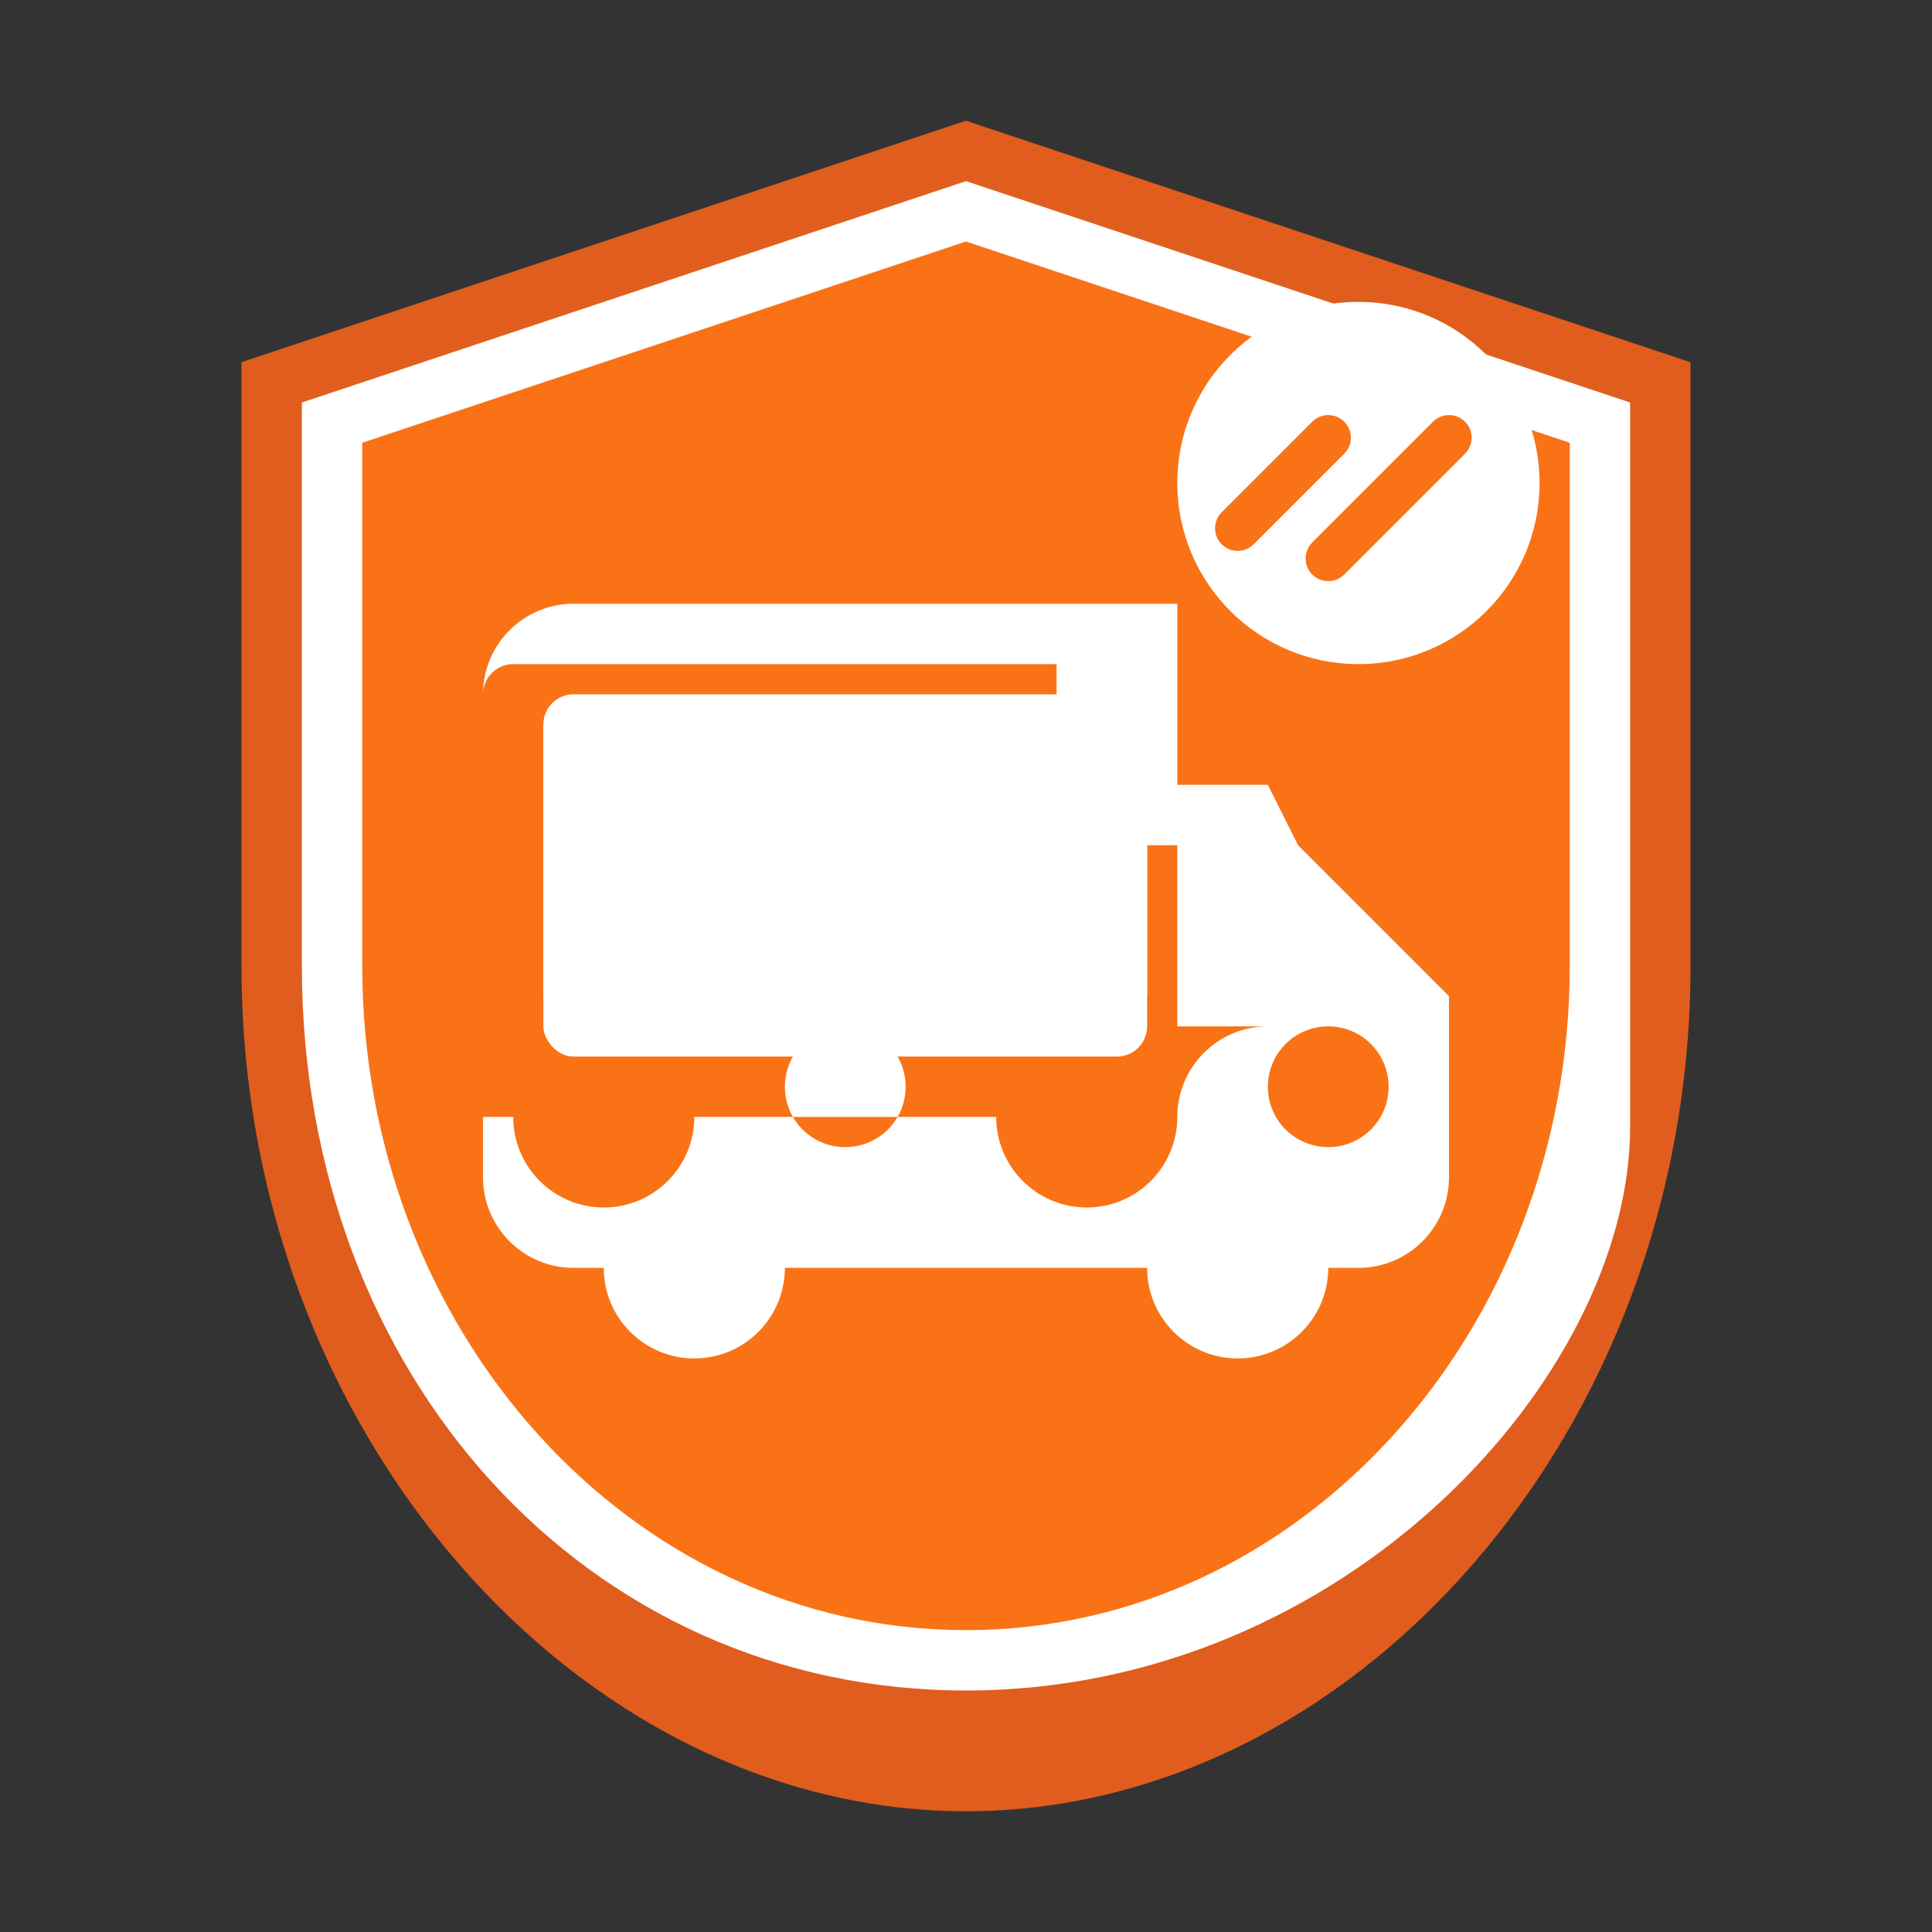
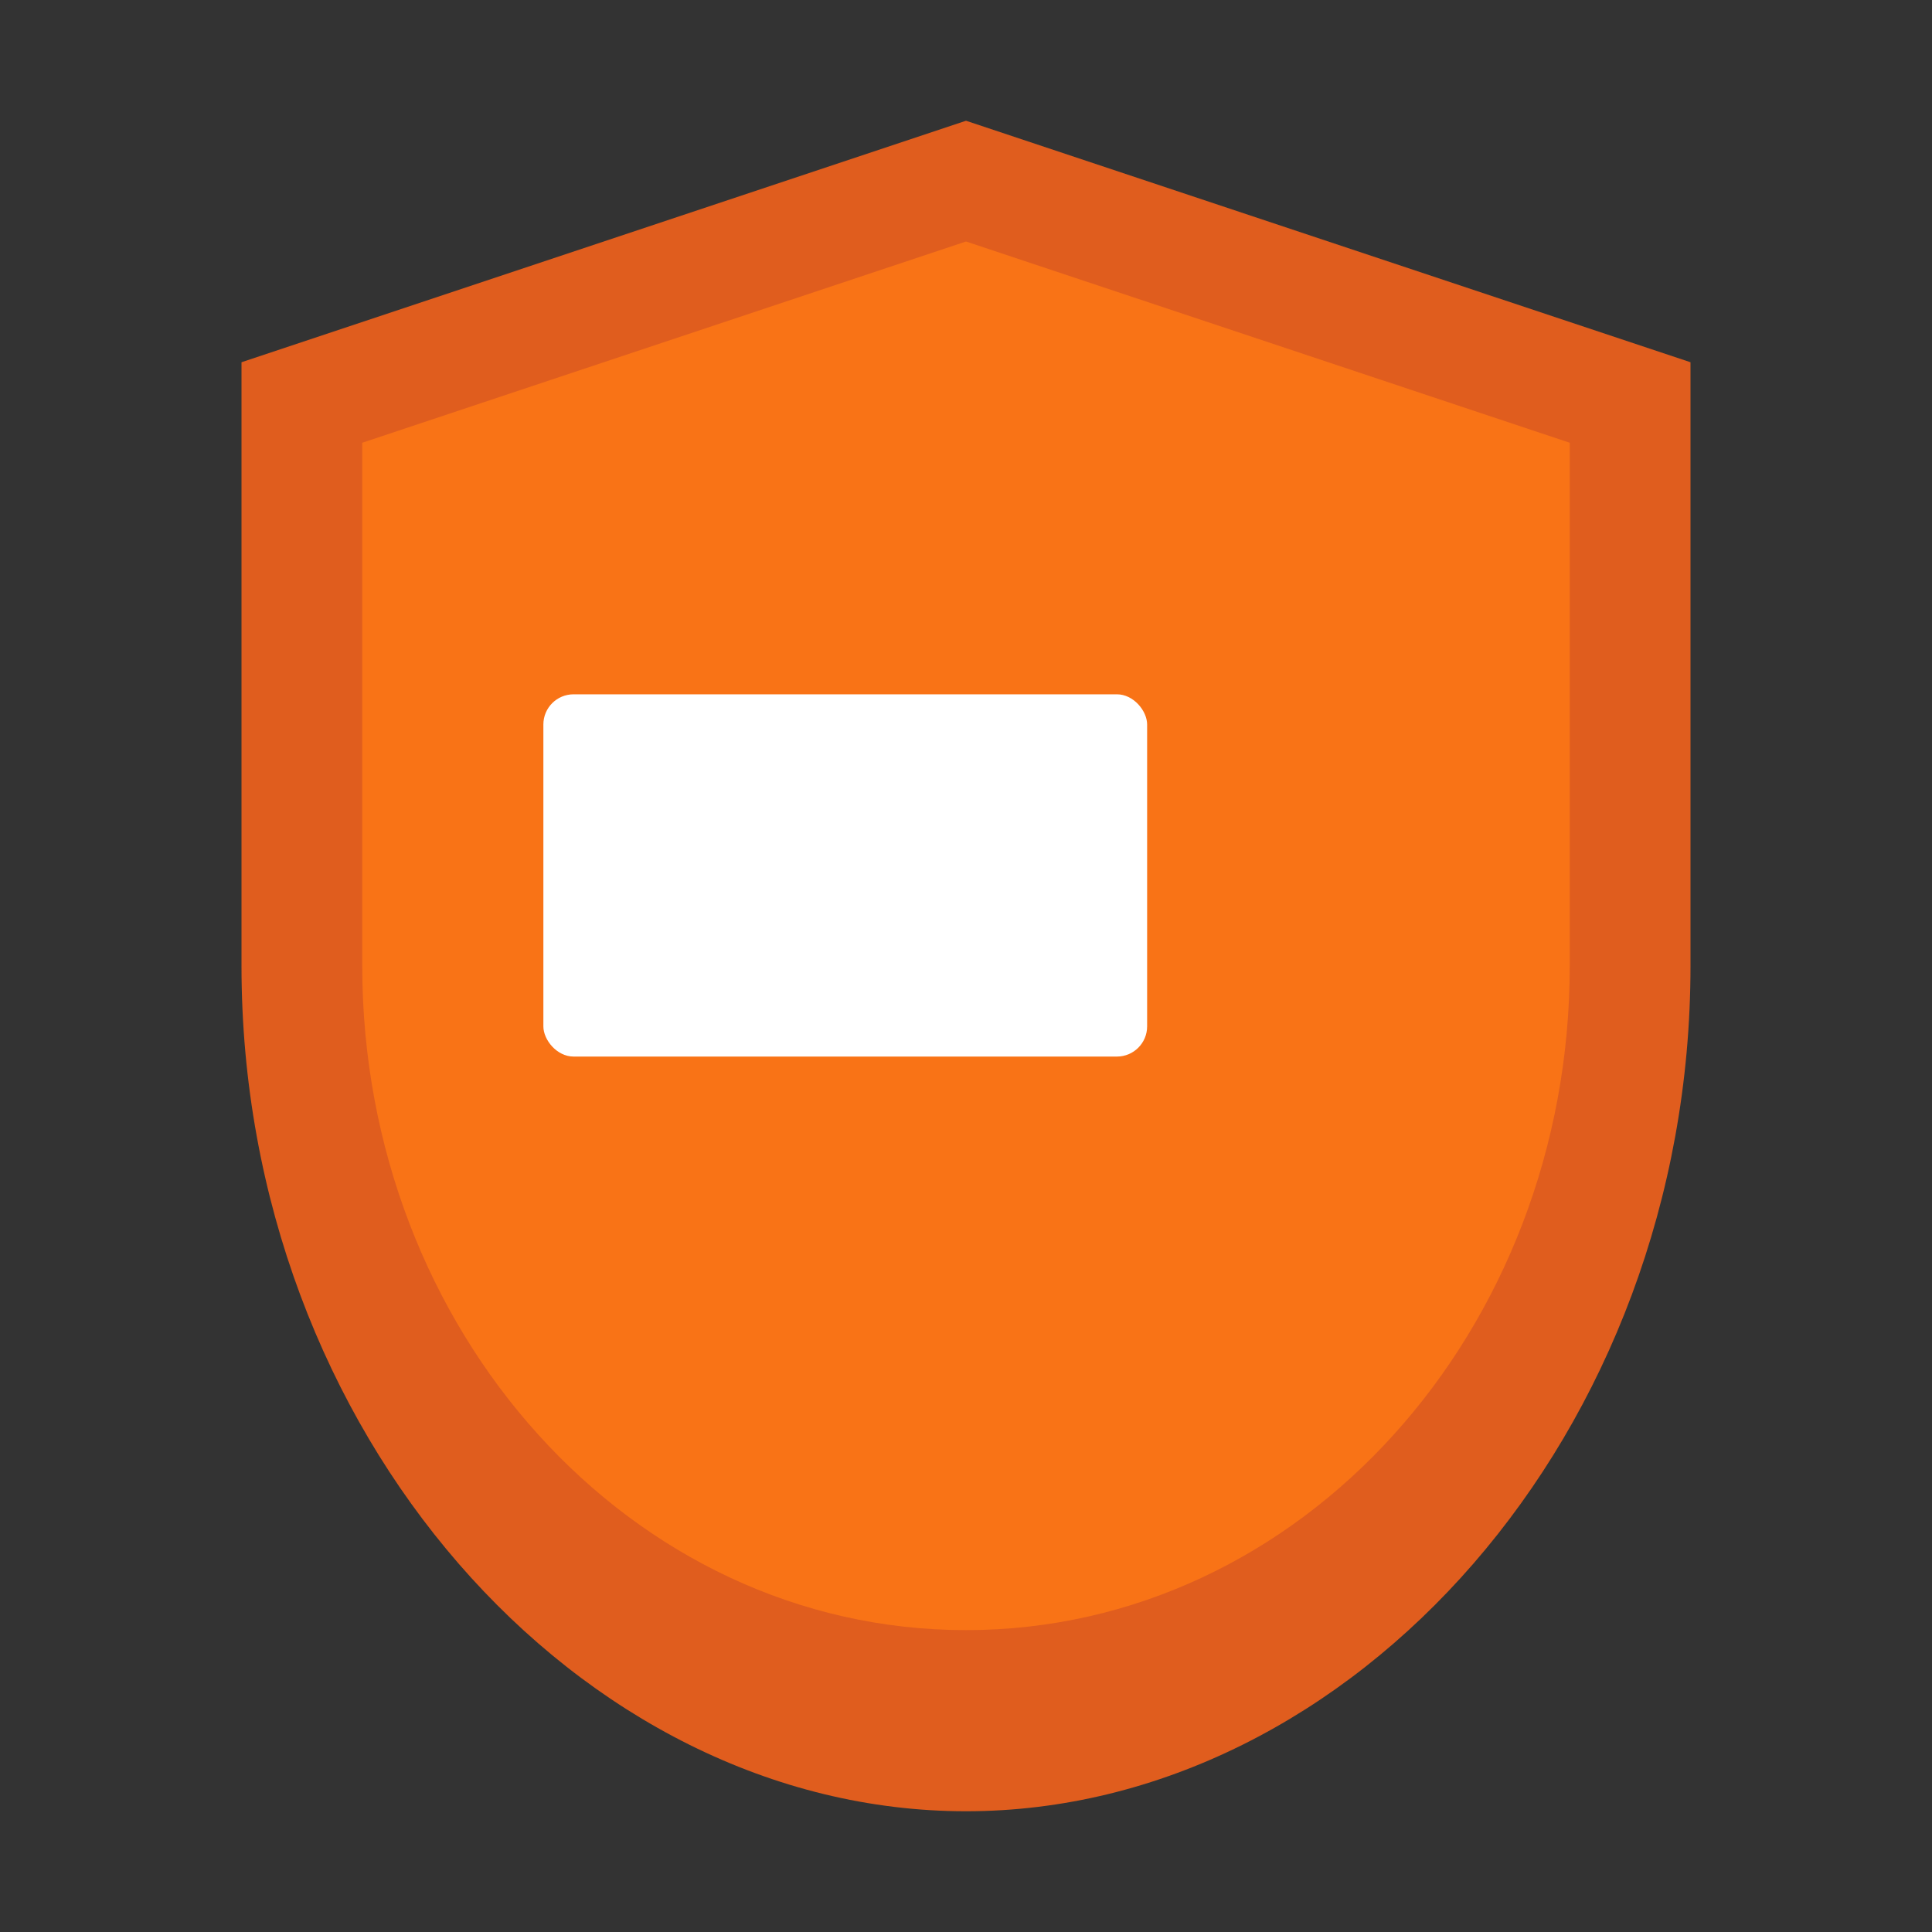
<svg xmlns="http://www.w3.org/2000/svg" viewBox="0 0 512 512">
  <rect x="0" y="0" width="512" height="512" fill="#333333" stroke="none" />
  <path d="M256 32L64 96v160c0 123.71 89.46 224 192 224s192-100.29 192-224V96L256 32z" fill="#e05d1e" />
-   <path d="M256 48L80 106.67v149.33C80 364.54 155.46 448 256 448s176-83.46 176-149.33V106.67L256 48z" fill="#ffffff" />
  <path d="M256 64L96 117.33v138.67C96 352.38 166.92 432 256 432s160-79.62 160-176V117.33L256 64z" fill="#f97316" />
  <g transform="translate(128, 128) scale(0.5)">
    <rect x="32" y="112" width="320" height="192" rx="16" fill="#ffffff" />
-     <rect x="32" y="128" width="320" height="144" fill="#ffffff" />
-     <path d="M416 160h-48V64H48C21.5 64 0 85.5 0 112v256c0 26.5 21.5 48 48 48h16c0 26.5 21.5 48 48 48s48-21.5 48-48h192c0 26.5 21.5 48 48 48s48-21.5 48-48h16c26.5 0 48-21.5 48-48v-96l-80-80zm16 128h-16c-26.5 0-48 21.5-48 48s-21.5 48-48 48-48-21.5-48-48H112c0 26.5-21.5 48-48 48s-48-21.5-48-48H0V112c0-8.8 7.2-16 16-16h288v96h64v96zm-240 64c-17.7 0-32-14.3-32-32s14.3-32 32-32 32 14.3 32 32-14.3 32-32 32zm256 0c-17.7 0-32-14.3-32-32s14.3-32 32-32 32 14.3 32 32-14.3 32-32 32z" fill="#ffffff" />
  </g>
-   <circle cx="360" cy="128" r="48" fill="#ffffff" />
  <path d="M352 148l32-32" stroke="#f97316" stroke-width="12" stroke-linecap="round" />
  <path d="M352 116l-24 24" stroke="#f97316" stroke-width="12" stroke-linecap="round" />
</svg>